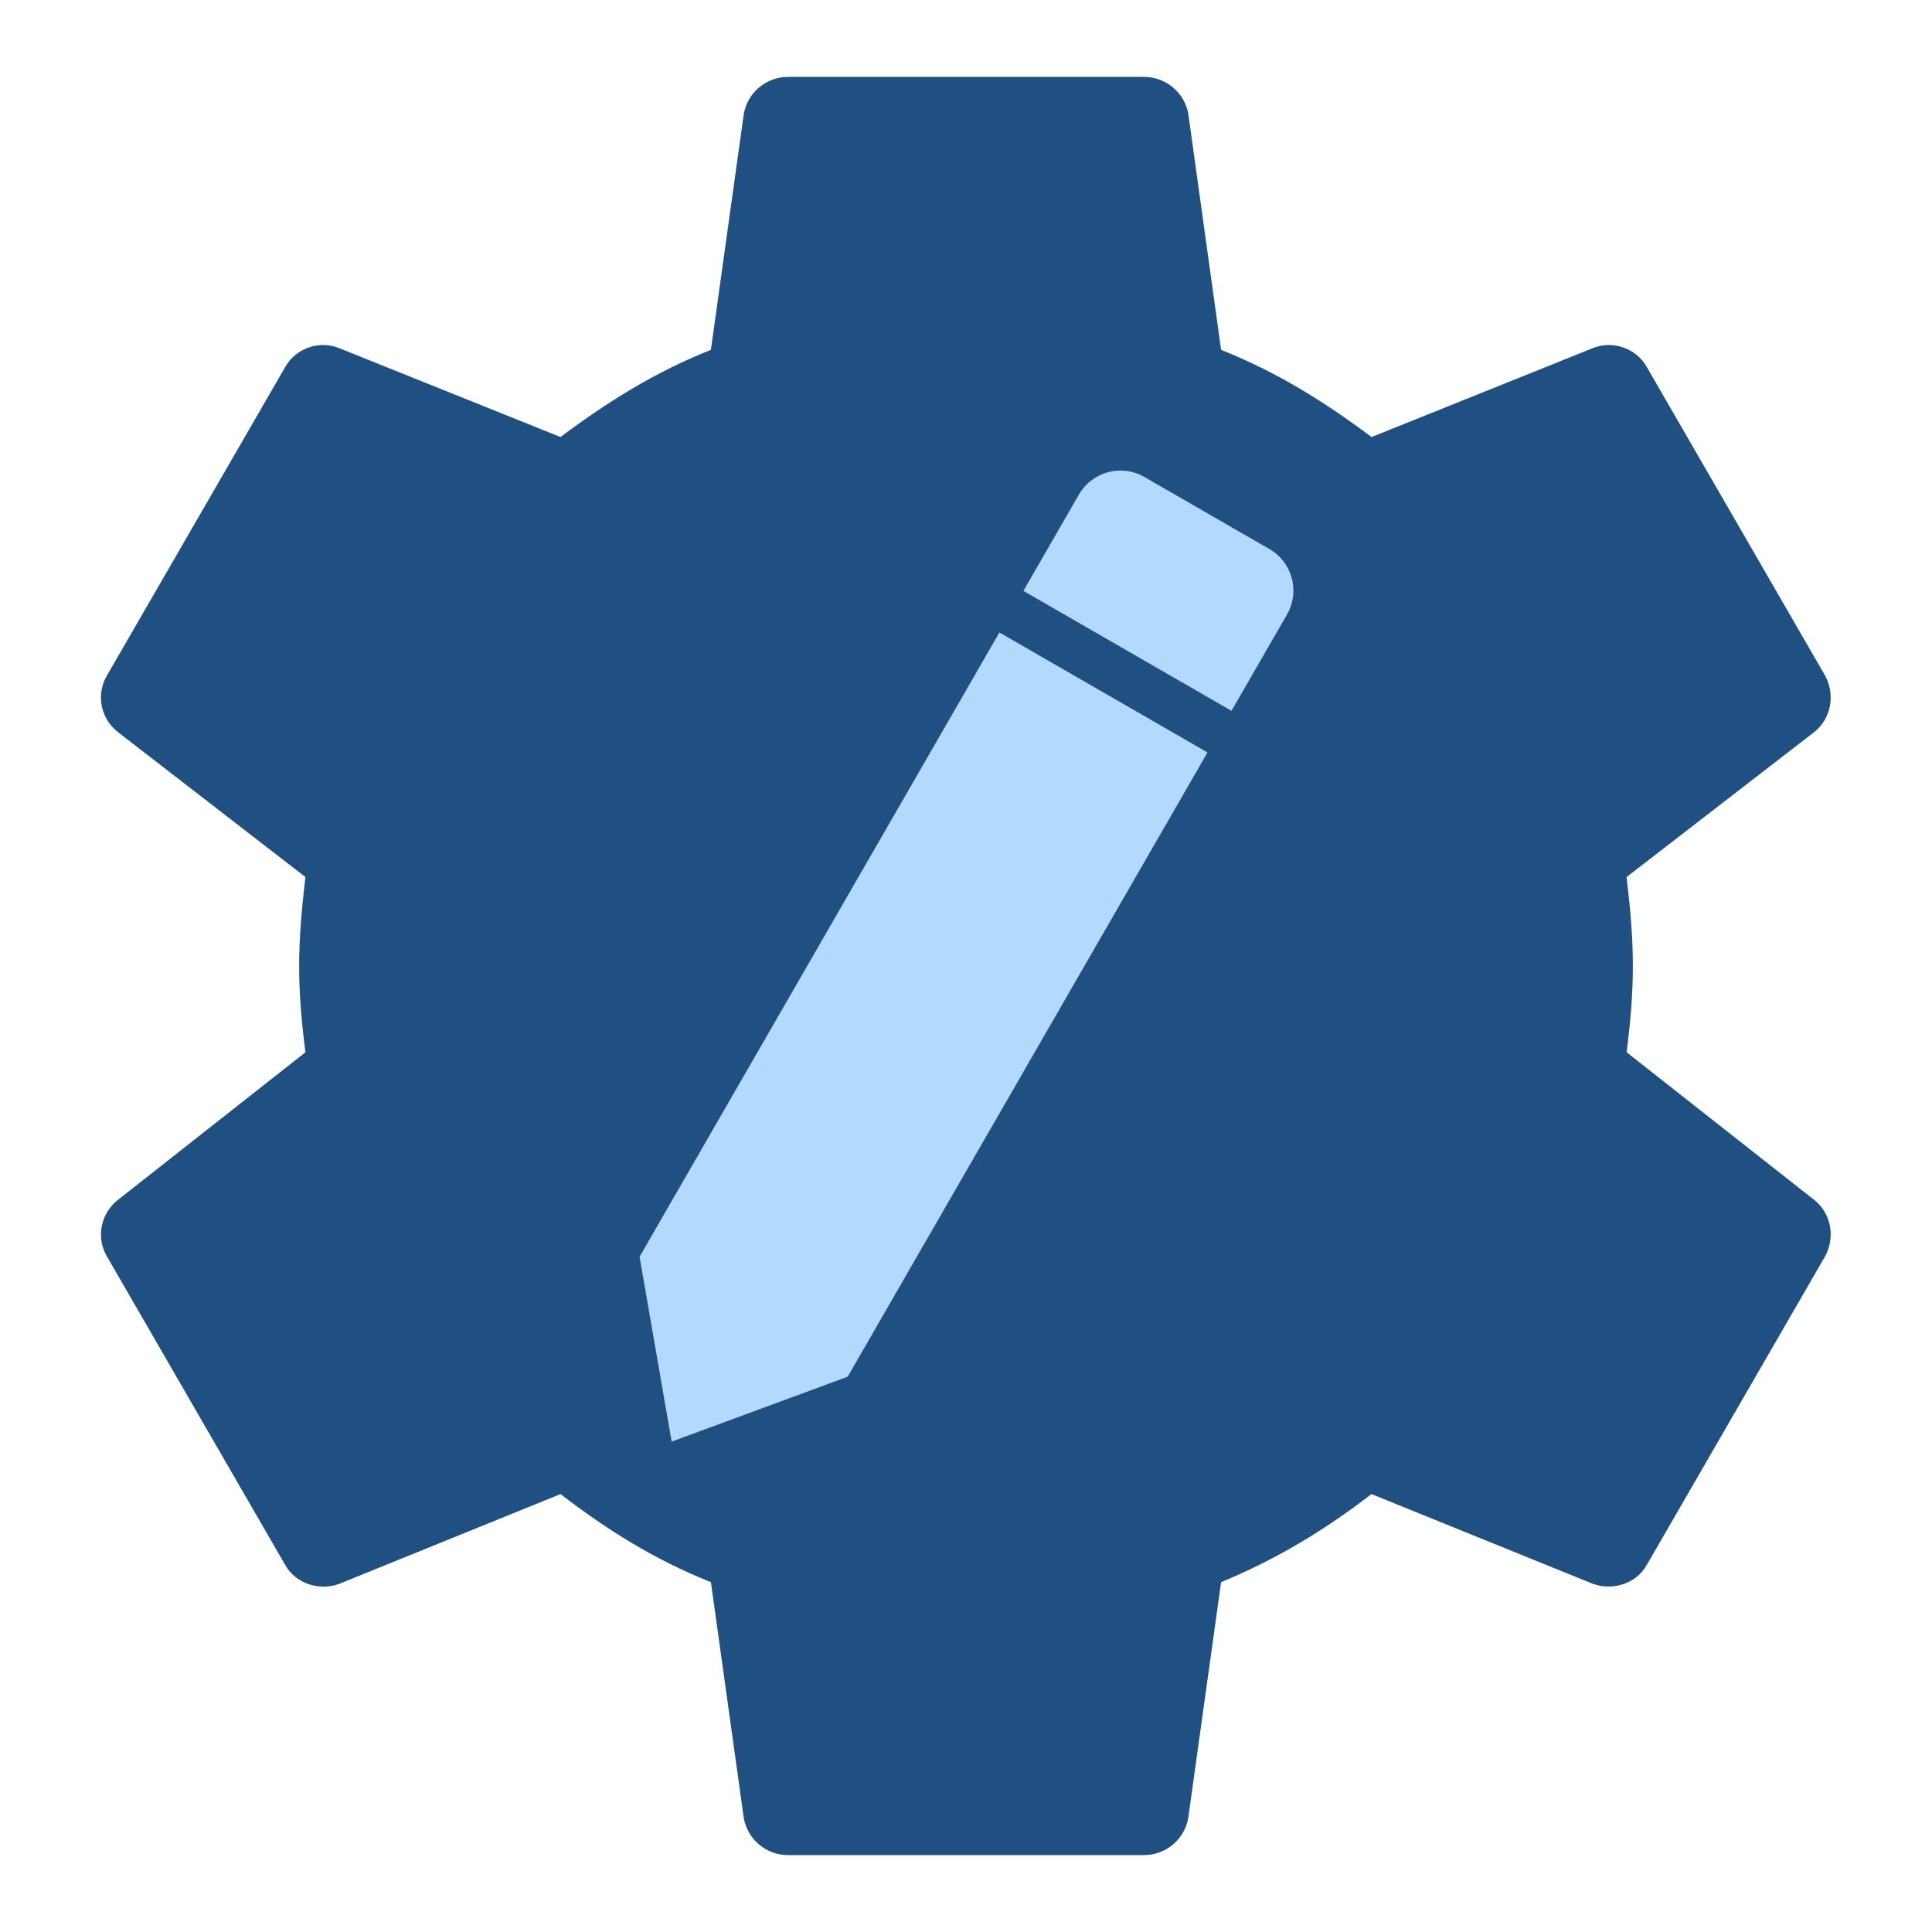
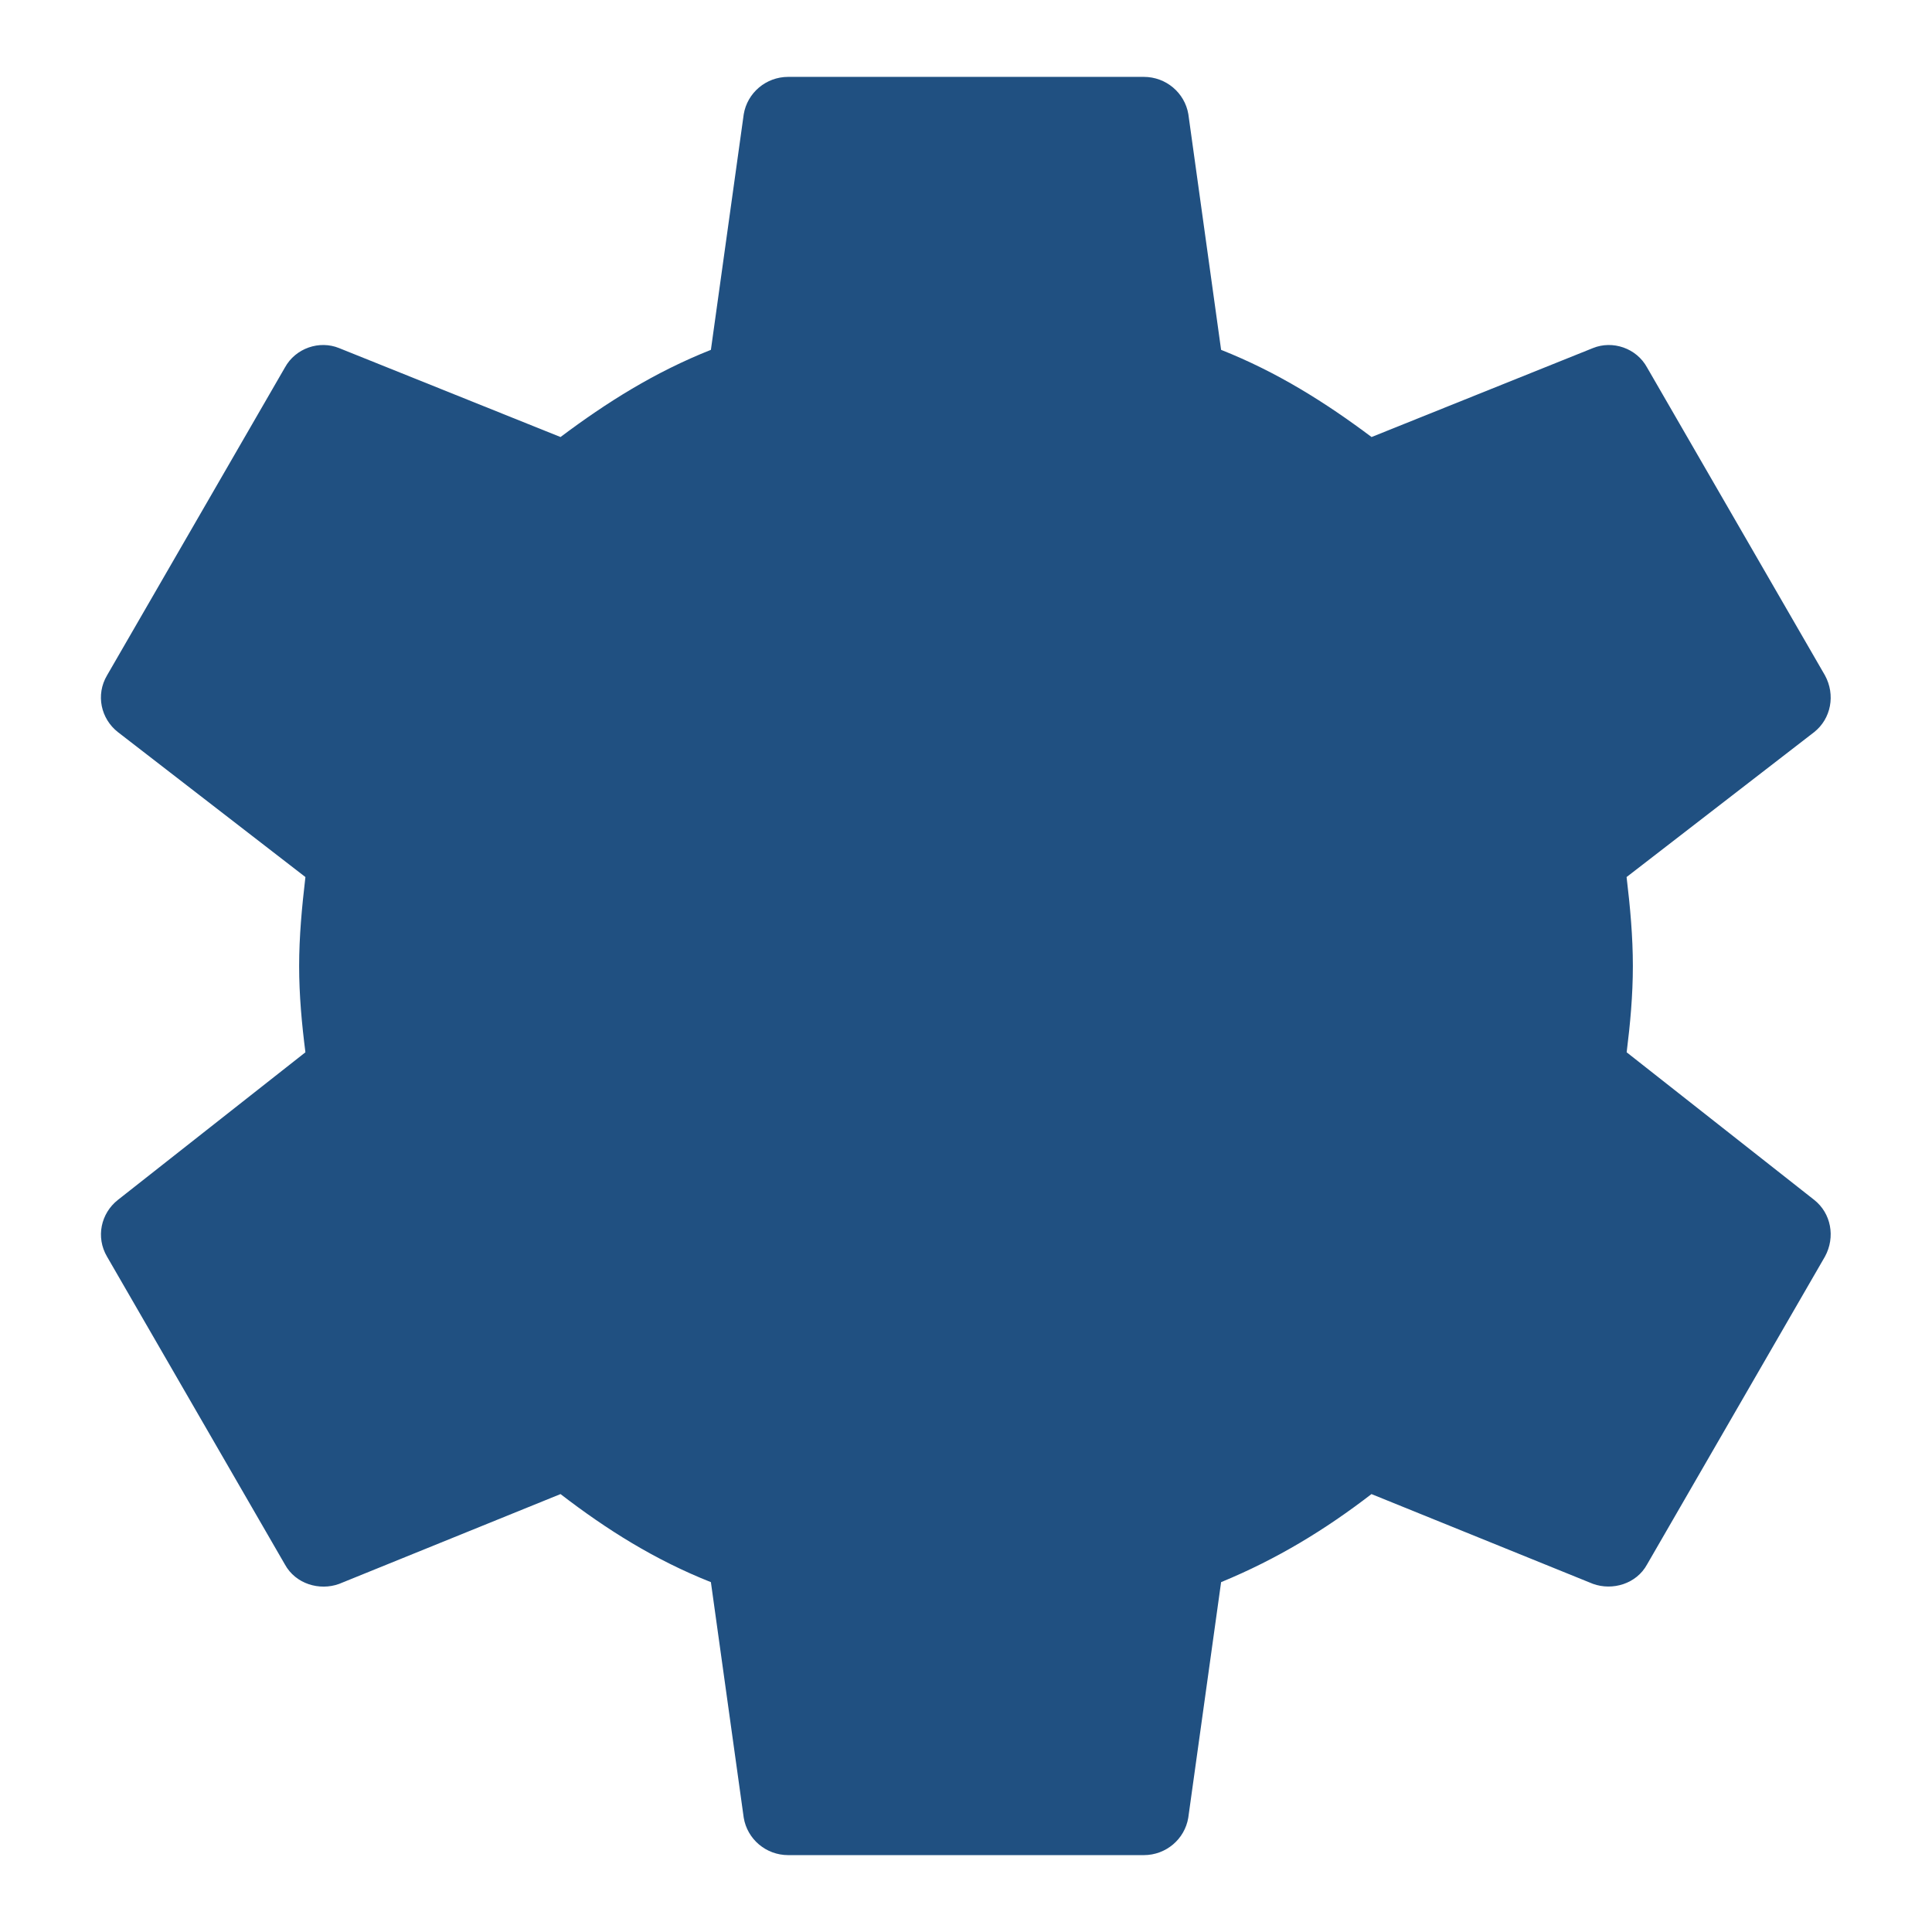
<svg xmlns="http://www.w3.org/2000/svg" xmlns:ns1="http://sodipodi.sourceforge.net/DTD/sodipodi-0.dtd" xmlns:ns2="http://www.inkscape.org/namespaces/inkscape" version="1.1" width="24" height="24" viewBox="0 0 24 24" id="svg4" ns1:docname="edit-options.svg" ns2:version="0.92.1 r15371">
  <defs id="defs8">
    <ns2:perspective ns1:type="inkscape:persp3d" ns2:vp_x="0 : 12 : 1" ns2:vp_y="0 : 1000 : 0" ns2:vp_z="24 : 12 : 1" ns2:persp3d-origin="12 : 8 : 1" id="perspective10" />
  </defs>
  <ns1:namedview pagecolor="#ffffff" bordercolor="#666666" borderopacity="1" objecttolerance="10" gridtolerance="10" guidetolerance="10" ns2:pageopacity="0" ns2:pageshadow="2" ns2:window-width="958" ns2:window-height="683" id="namedview6" showgrid="false" ns2:zoom="9.8333333" ns2:cx="0.10169492" ns2:cy="12" ns2:window-x="337" ns2:window-y="130" ns2:window-maximized="0" ns2:current-layer="g6028" />
  <path style="fill:#205081;stroke-width:1.105" d="m 9.791,0.955 c -0.276,0 -0.508,0.199 -0.552,0.464 L 8.831,4.346 C 8.135,4.622 7.537,4.998 6.963,5.429 L 4.212,4.324 C 3.969,4.225 3.672,4.323 3.539,4.566 L 1.33,8.389 c -0.144,0.243 -0.076,0.54 0.134,0.705 L 3.794,10.895 C 3.75,11.271 3.716,11.635 3.716,12 c 0,0.365 0.033,0.719 0.078,1.072 l -2.33,1.834 c -0.21,0.166 -0.277,0.462 -0.134,0.705 l 2.209,3.823 c 0.133,0.243 0.43,0.33 0.673,0.242 L 6.963,18.56 c 0.574,0.442 1.172,0.818 1.868,1.094 l 0.408,2.927 c 0.044,0.265 0.276,0.464 0.552,0.464 H 14.209 c 0.276,0 0.508,-0.199 0.552,-0.464 l 0.408,-2.927 c 0.696,-0.287 1.294,-0.652 1.868,-1.094 l 2.751,1.115 c 0.243,0.088 0.541,0.001 0.673,-0.242 l 2.209,-3.823 c 0.133,-0.243 0.076,-0.54 -0.134,-0.705 L 20.207,13.072 C 20.251,12.719 20.284,12.365 20.284,12 c 0,-0.365 -0.033,-0.729 -0.078,-1.105 L 22.537,9.094 C 22.746,8.928 22.803,8.632 22.67,8.389 L 20.461,4.566 C 20.329,4.323 20.031,4.225 19.788,4.324 L 17.038,5.429 C 16.463,4.998 15.865,4.622 15.169,4.346 L 14.762,1.418 C 14.717,1.153 14.485,0.955 14.209,0.955 Z" id="path2" ns2:connector-curvature="0" />
  <g style="fill:#000000" id="g32" transform="translate(-23.853,-5.492)">
    <path id="path2-0" d="m -0.045,0 h 24 v 24 h -24 z" ns2:connector-curvature="0" style="fill:none" />
    <g transform="matrix(0.173,0,0,0.165,21.978,-23.311)" id="layer1" ns2:label="Layer 1" style="fill:#86b5ff;stroke:#205081;stroke-width:11.82;stroke-miterlimit:4;stroke-dasharray:none;stroke-opacity:1" />
    <g ns2:label="Layer 1" id="layer2" />
    <g ns2:label="Layer 2" id="layer3" />
    <g transform="matrix(0.517,0.298,-0.298,0.517,8.735,2.412)" id="g6028" style="fill:#b4d9fe">
-       <path id="rect6001" style="fill:#b4d9fe;fill-opacity:1;fill-rule:nonzero;stroke:#205081;stroke-width:0;stroke-linecap:square;stroke-linejoin:round;stroke-miterlimit:4;stroke-dasharray:none;stroke-dashoffset:0;stroke-opacity:1;paint-order:normal" d="m 49.127,-7.162 v 15 l 2.5,3 2.5,-3 v -15 z m -10e-7,-1 v -2.312 c 0,-0.554 0.446,-1 1,-1 v 0 h 3 c 0.554,0 1,0.446 1,1 v 2.312" ns2:connector-curvature="0" />
-     </g>
+       </g>
  </g>
</svg>